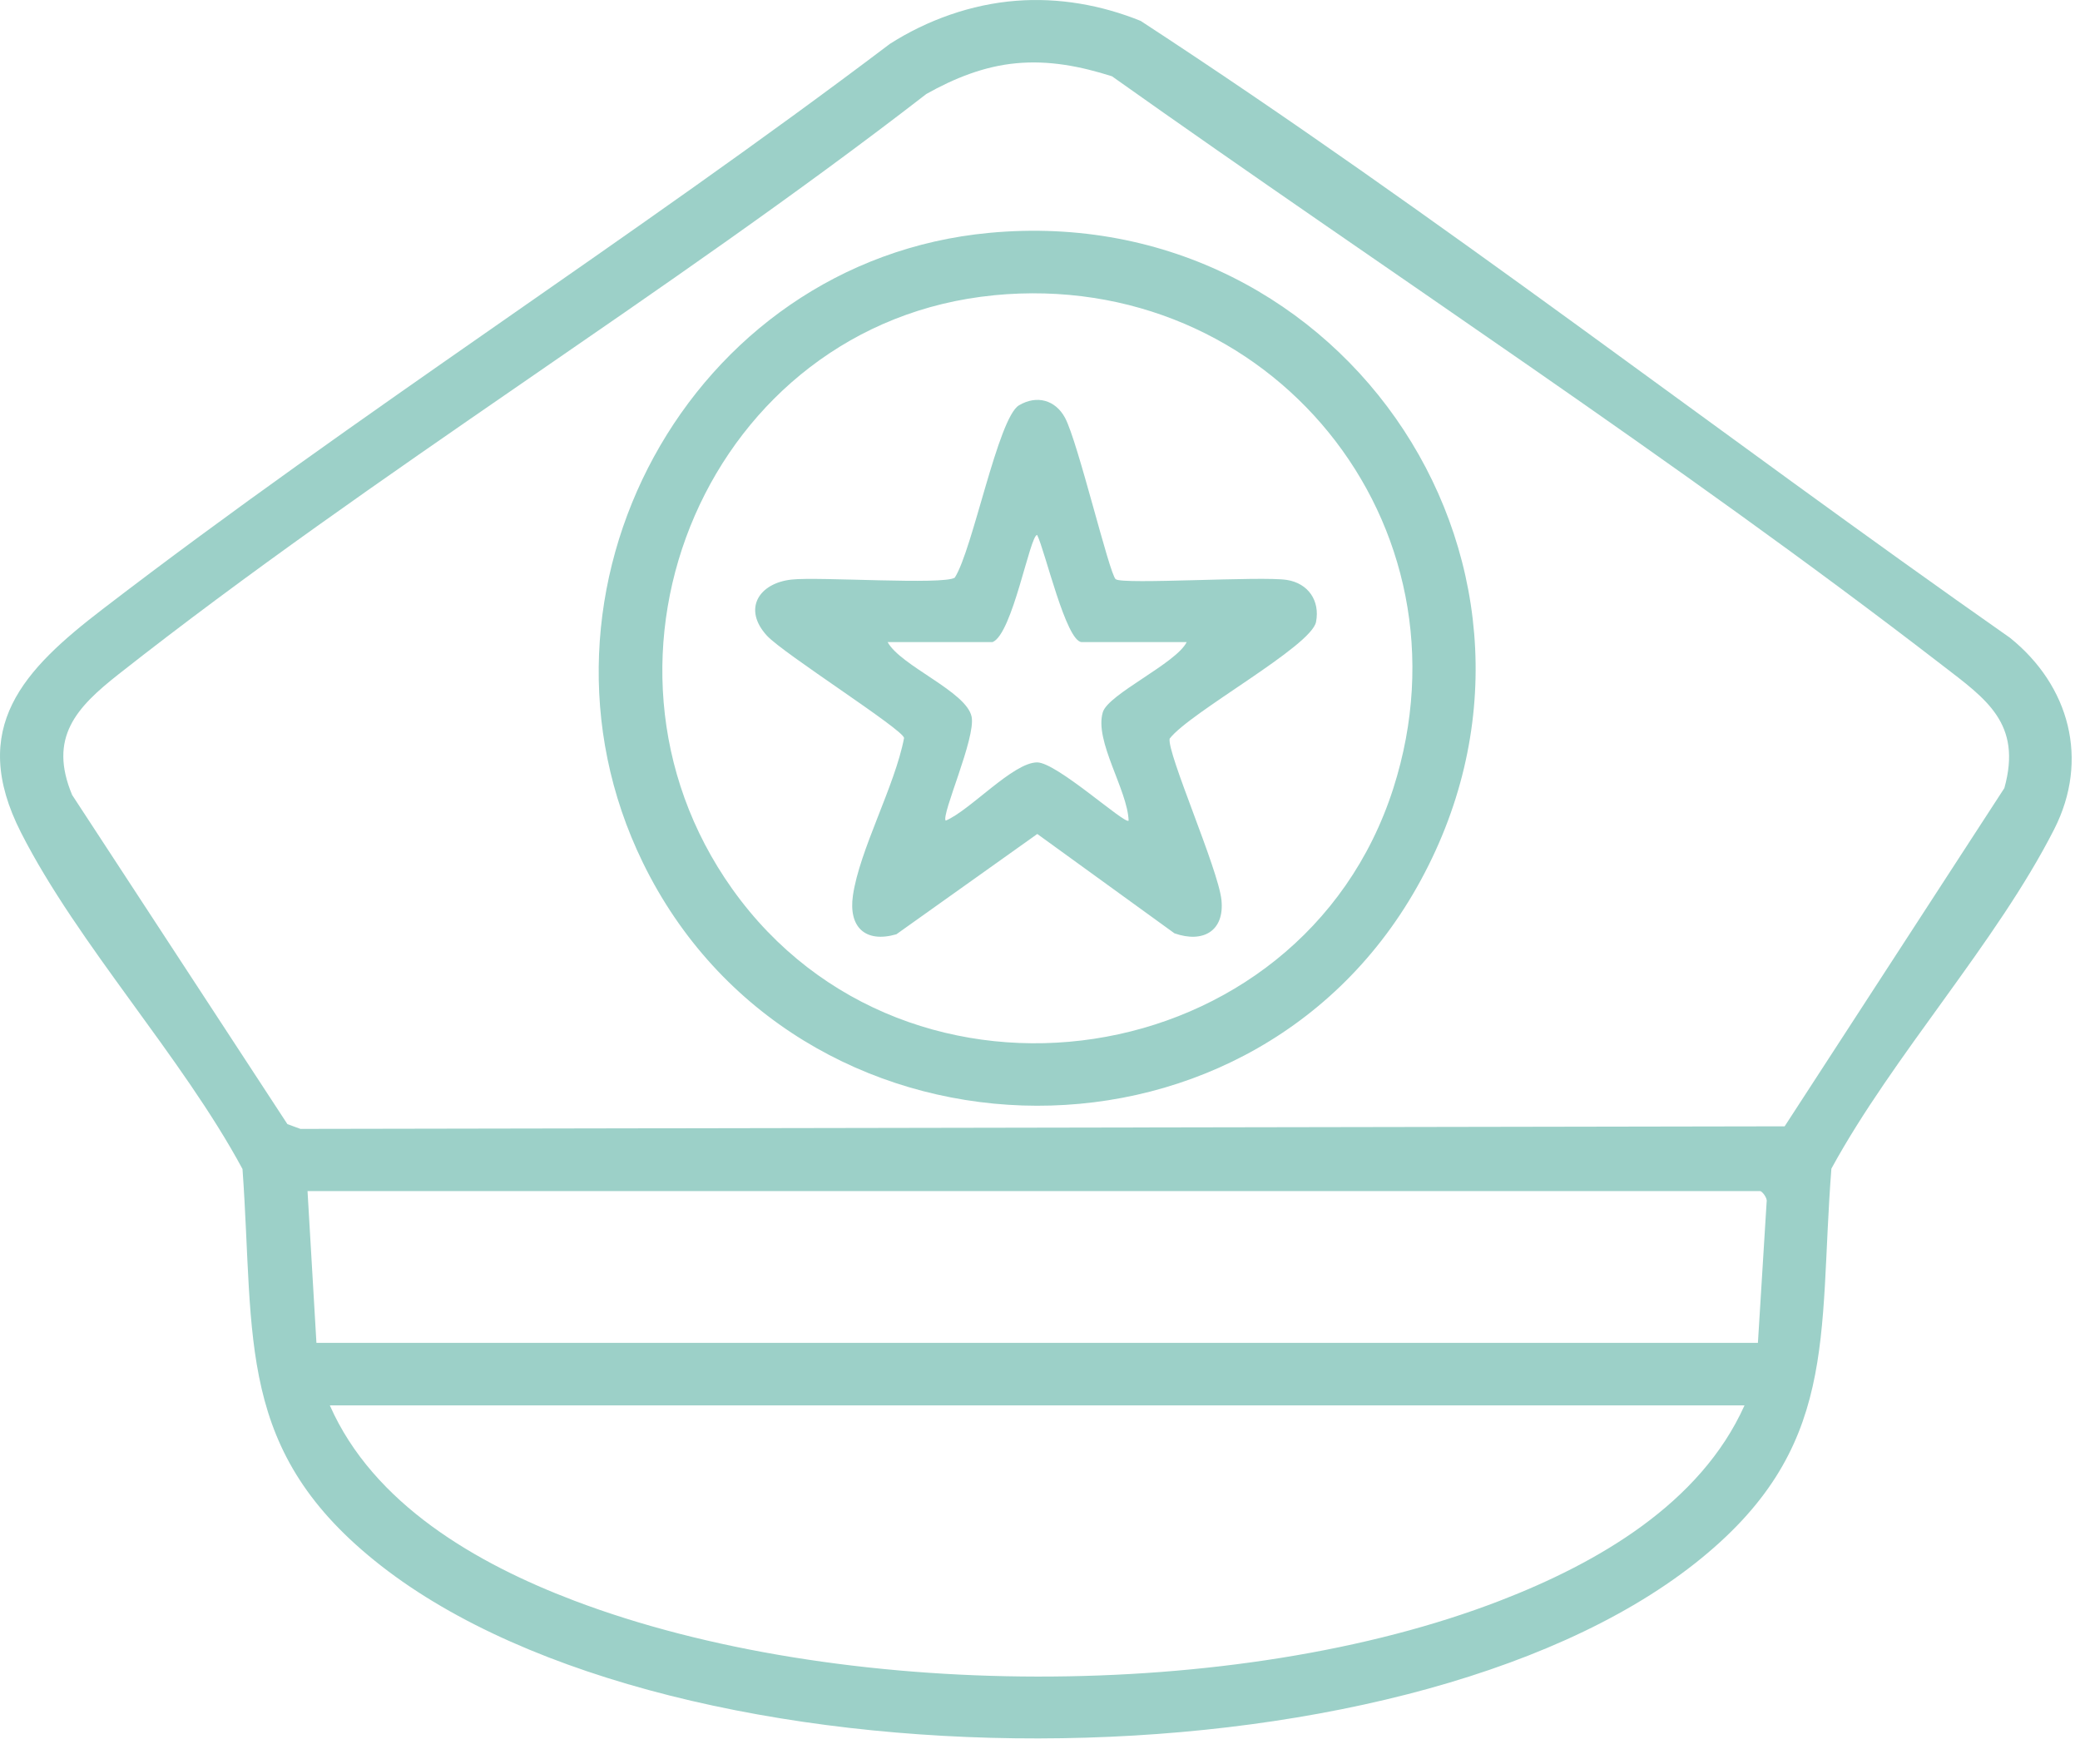
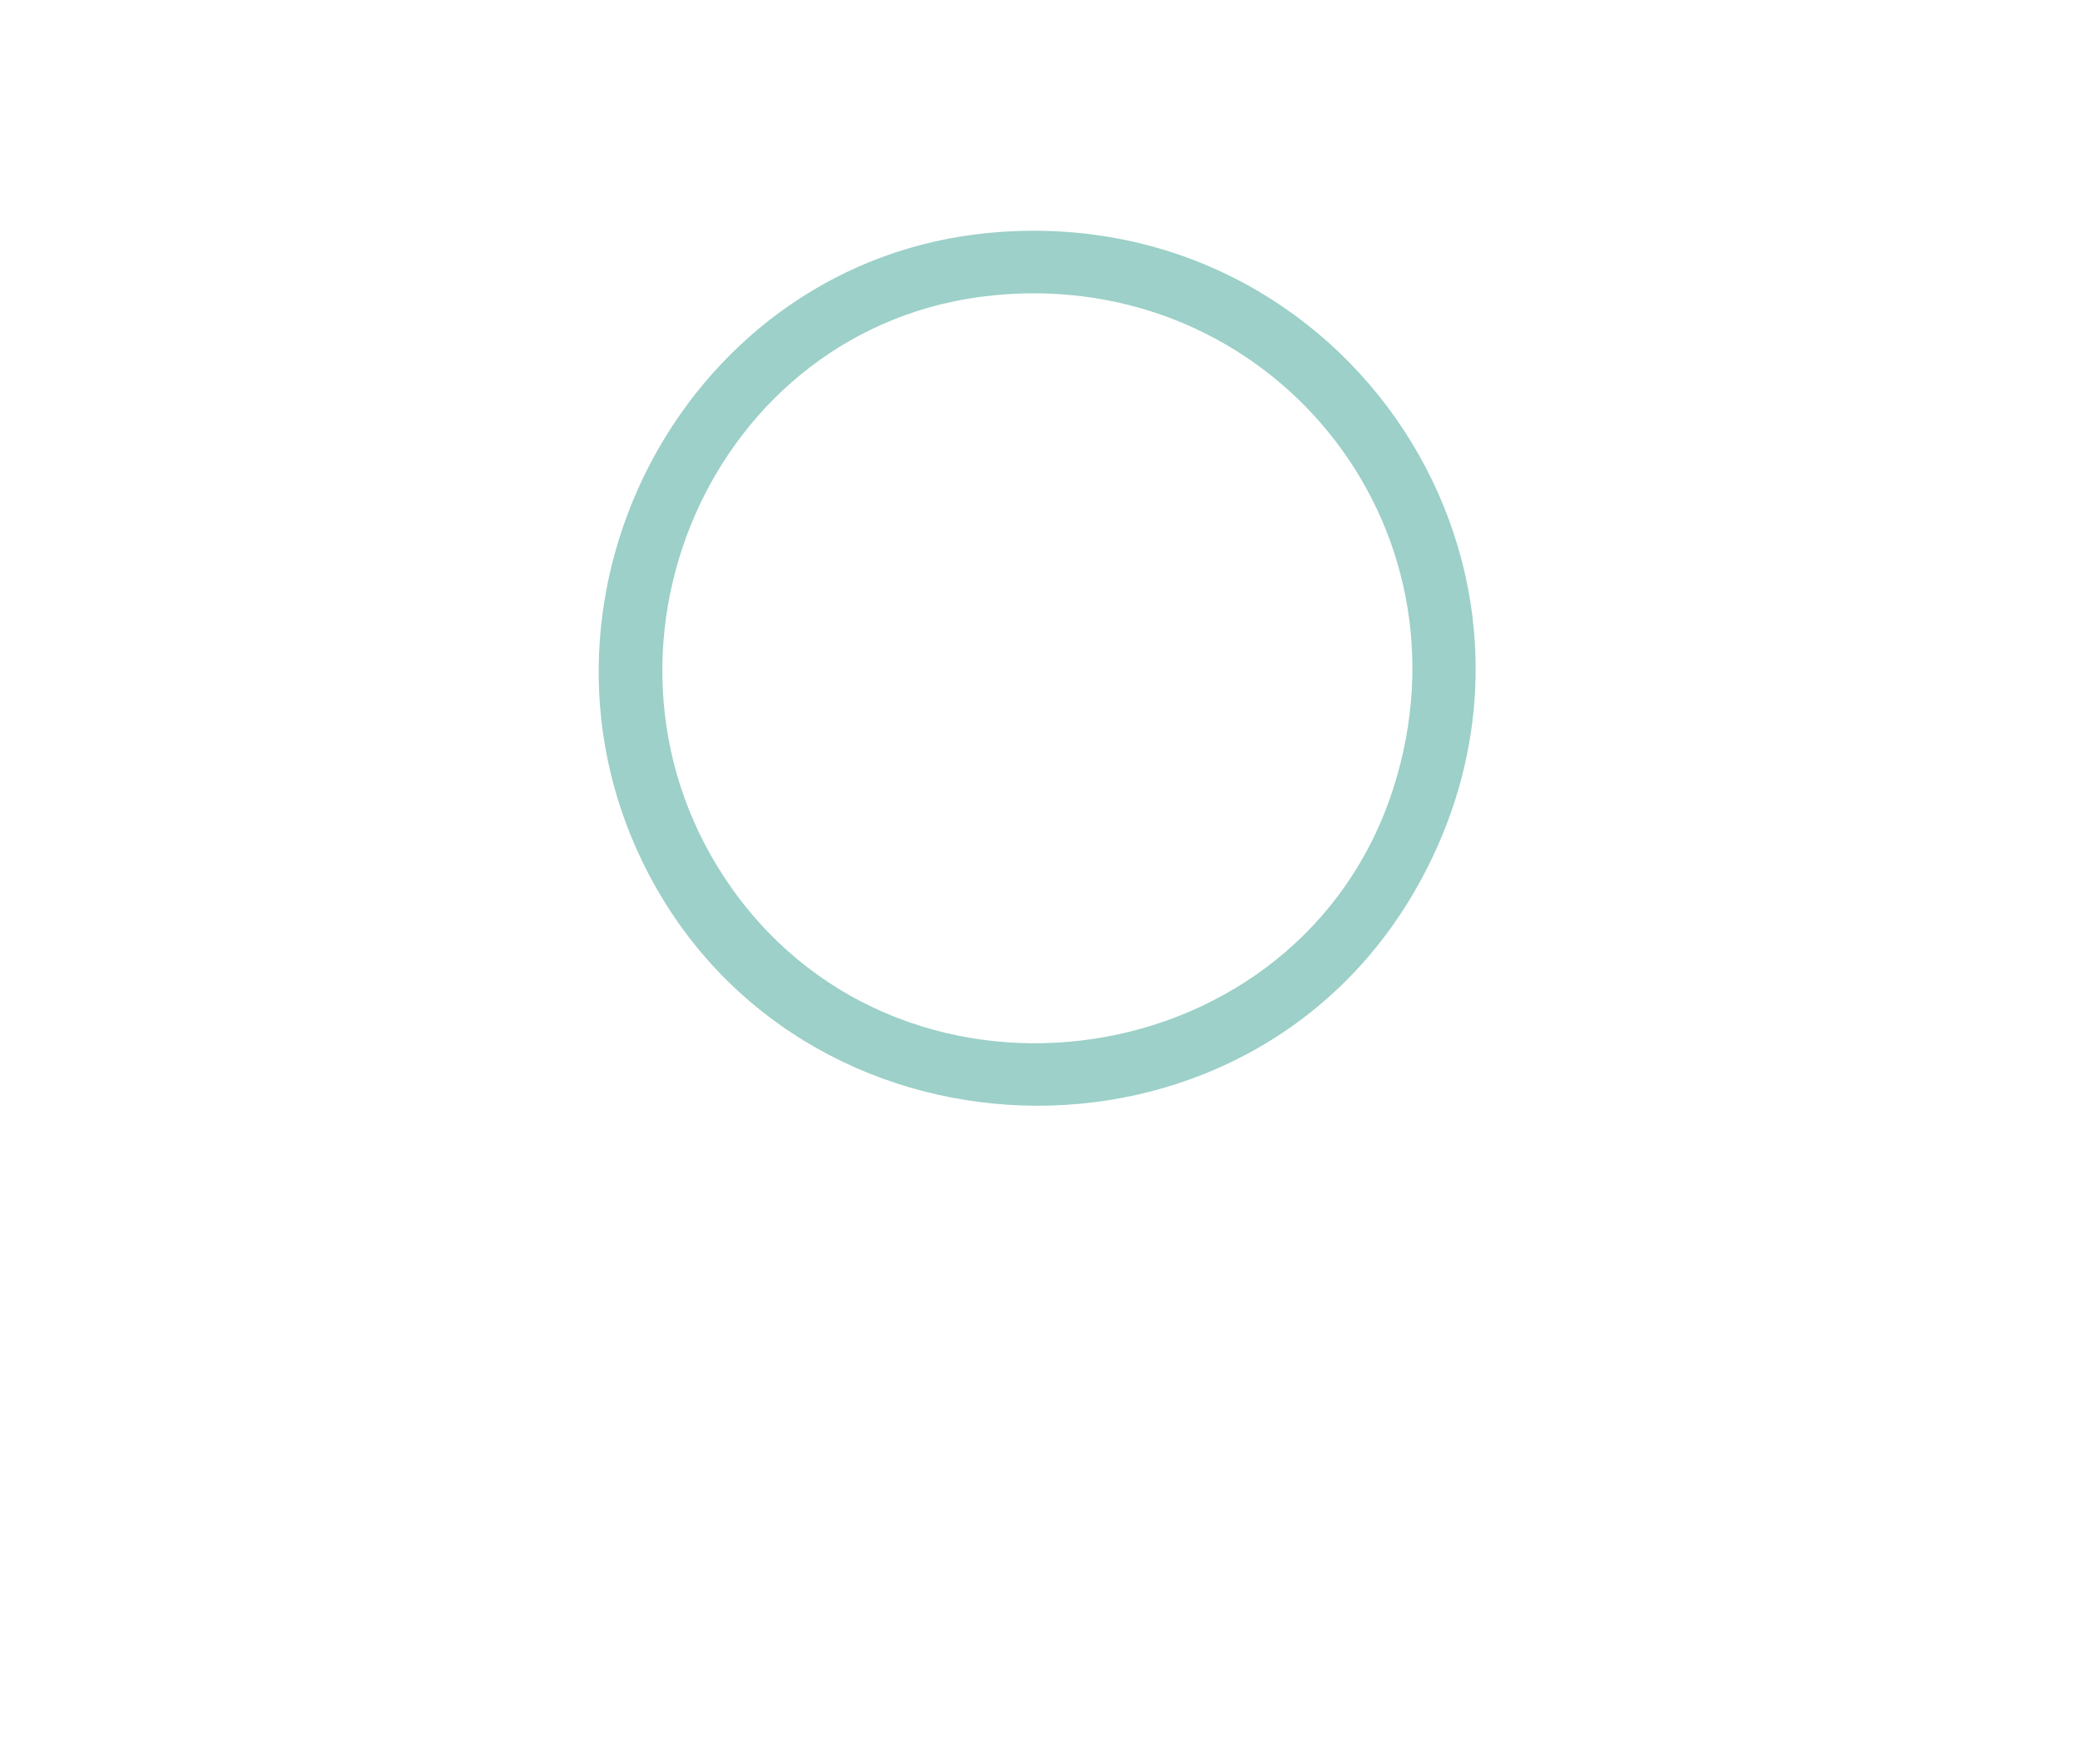
<svg xmlns="http://www.w3.org/2000/svg" width="46" height="39" viewBox="0 0 46 39" fill="none">
-   <path d="M22.474 0.017C23.413 -0.056 24.355 0.11 25.226 0.462C31.797 4.75 38.019 9.597 44.452 14.104C45.769 15.163 46.21 16.799 45.431 18.334C44.155 20.845 41.874 23.328 40.502 25.842C40.209 29.589 40.693 32.039 37.486 34.571C30.966 39.717 14.973 39.73 8.432 34.628C5.196 32.103 5.635 29.628 5.363 25.851C4.024 23.364 1.721 20.882 0.465 18.412C-0.719 16.085 0.532 14.804 2.27 13.47C7.92 9.132 13.995 5.271 19.679 0.971C20.508 0.441 21.485 0.093 22.474 0.017ZM22.473 1.399C21.765 1.464 21.102 1.732 20.487 2.078C14.738 6.528 8.32 10.425 2.623 14.909C1.687 15.646 1.065 16.309 1.595 17.579L6.356 24.858L6.645 24.964L39.468 24.907L44.327 17.428C44.726 15.996 43.922 15.457 42.954 14.711C37.033 10.143 30.681 6.008 24.592 1.687C23.897 1.466 23.203 1.33 22.472 1.399H22.473ZM38.877 29.695L39.07 26.576C39.092 26.495 38.968 26.339 38.926 26.339H6.801L6.998 29.695H38.879H38.877ZM38.582 31.077H7.294C8.256 33.264 10.545 34.578 12.697 35.395C18.542 37.615 27.338 37.654 33.177 35.395C35.321 34.566 37.603 33.258 38.581 31.077H38.582Z" fill="#9CD0C8" />
  <path d="M21.882 5.149C29.791 4.41 35.259 12.696 31.33 19.629C27.538 26.319 17.578 25.97 14.216 19.073C11.298 13.089 15.237 5.768 21.882 5.149ZM21.98 6.53C15.704 7.142 12.546 14.531 16.195 19.659C20.071 25.105 28.777 23.788 30.813 17.435C32.689 11.581 28.074 5.936 21.98 6.529V6.53Z" fill="#9CD0C8" />
-   <path d="M24.675 12.808C24.819 12.932 27.903 12.736 28.459 12.824C28.931 12.899 29.195 13.281 29.105 13.752C29.001 14.295 26.317 15.748 25.867 16.334C25.805 16.649 26.943 19.219 27.013 19.903C27.083 20.587 26.607 20.862 25.974 20.639L22.94 18.442L19.824 20.66C19.137 20.859 18.761 20.502 18.863 19.802C19.009 18.793 19.792 17.38 19.994 16.319C19.973 16.131 17.327 14.455 16.961 14.057C16.422 13.47 16.778 12.896 17.506 12.816C18.105 12.75 20.866 12.94 21.115 12.774C21.513 12.155 22.071 9.24 22.535 8.963C22.928 8.73 23.341 8.843 23.554 9.24C23.838 9.766 24.531 12.687 24.674 12.809L24.675 12.808ZM26.244 14.199H23.925C23.577 14.199 23.11 12.17 22.937 11.83C22.778 11.827 22.393 14.025 21.95 14.199H19.63C19.925 14.732 21.377 15.293 21.488 15.851C21.582 16.319 20.813 18.016 20.914 18.147C21.452 17.923 22.403 16.86 22.937 16.859C23.37 16.859 24.885 18.242 24.96 18.147C24.935 17.465 24.198 16.387 24.389 15.75C24.509 15.348 26.011 14.67 26.244 14.199Z" fill="#9CD0C8" />
</svg>